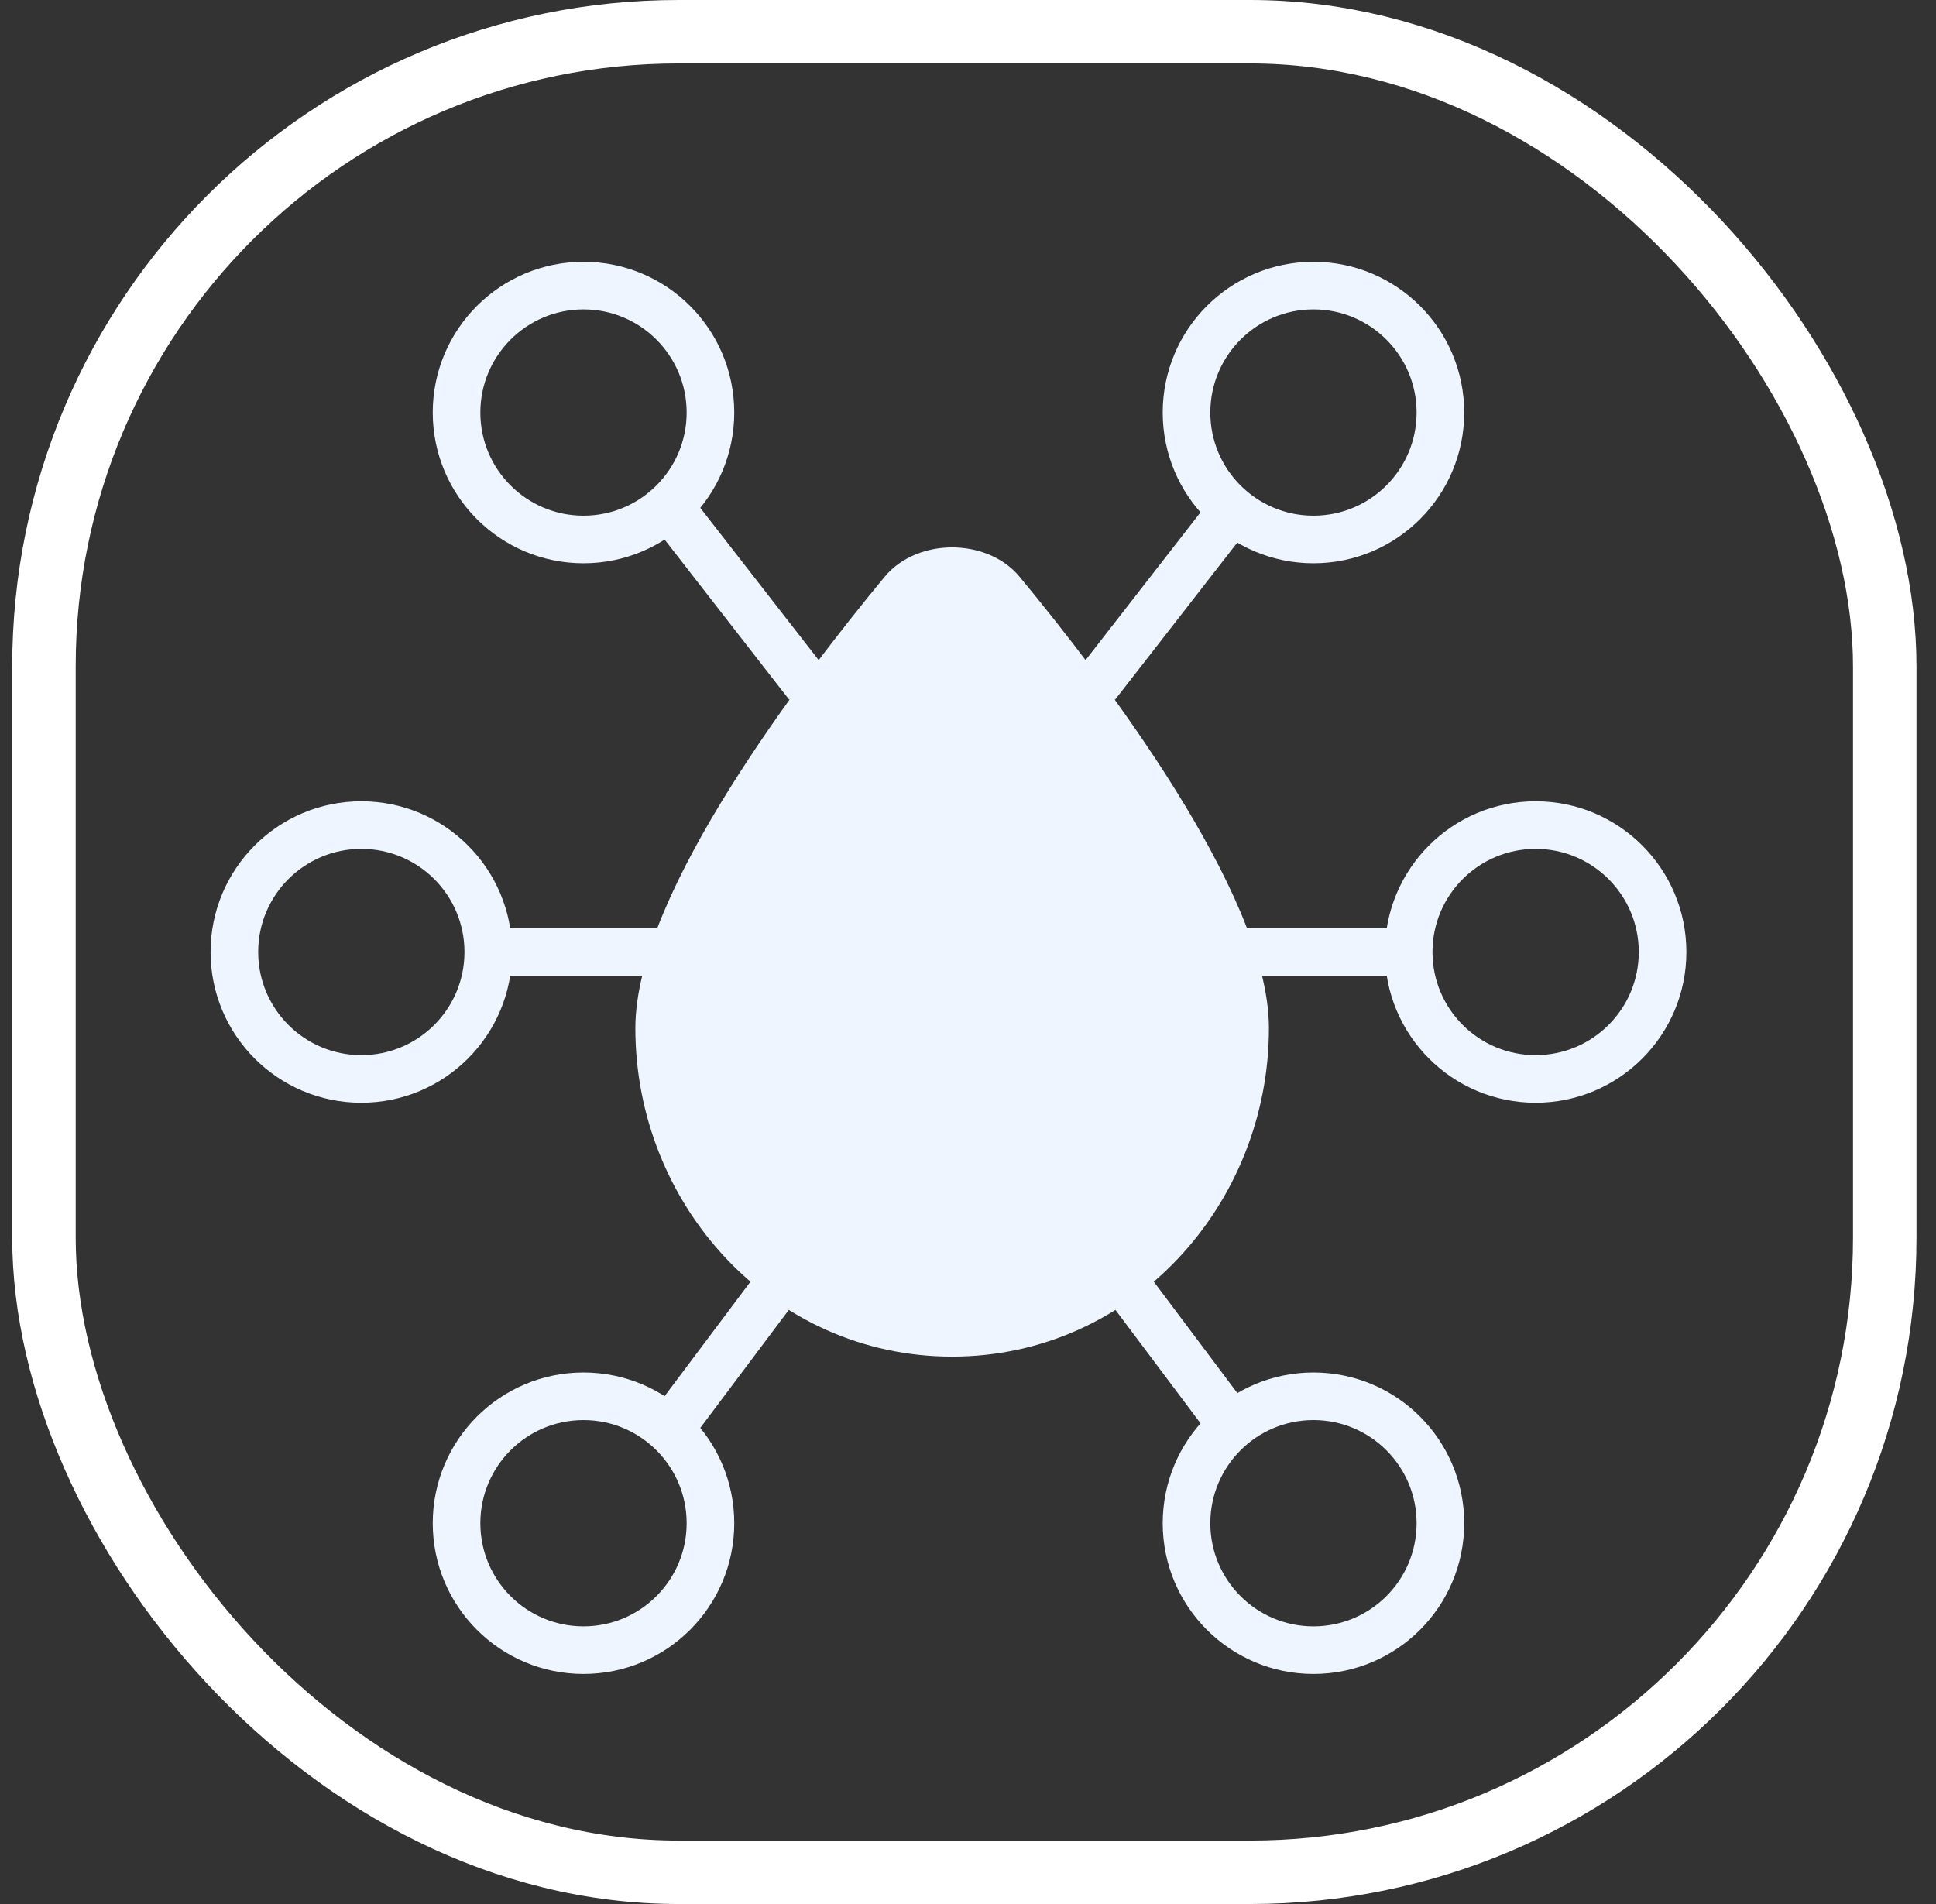
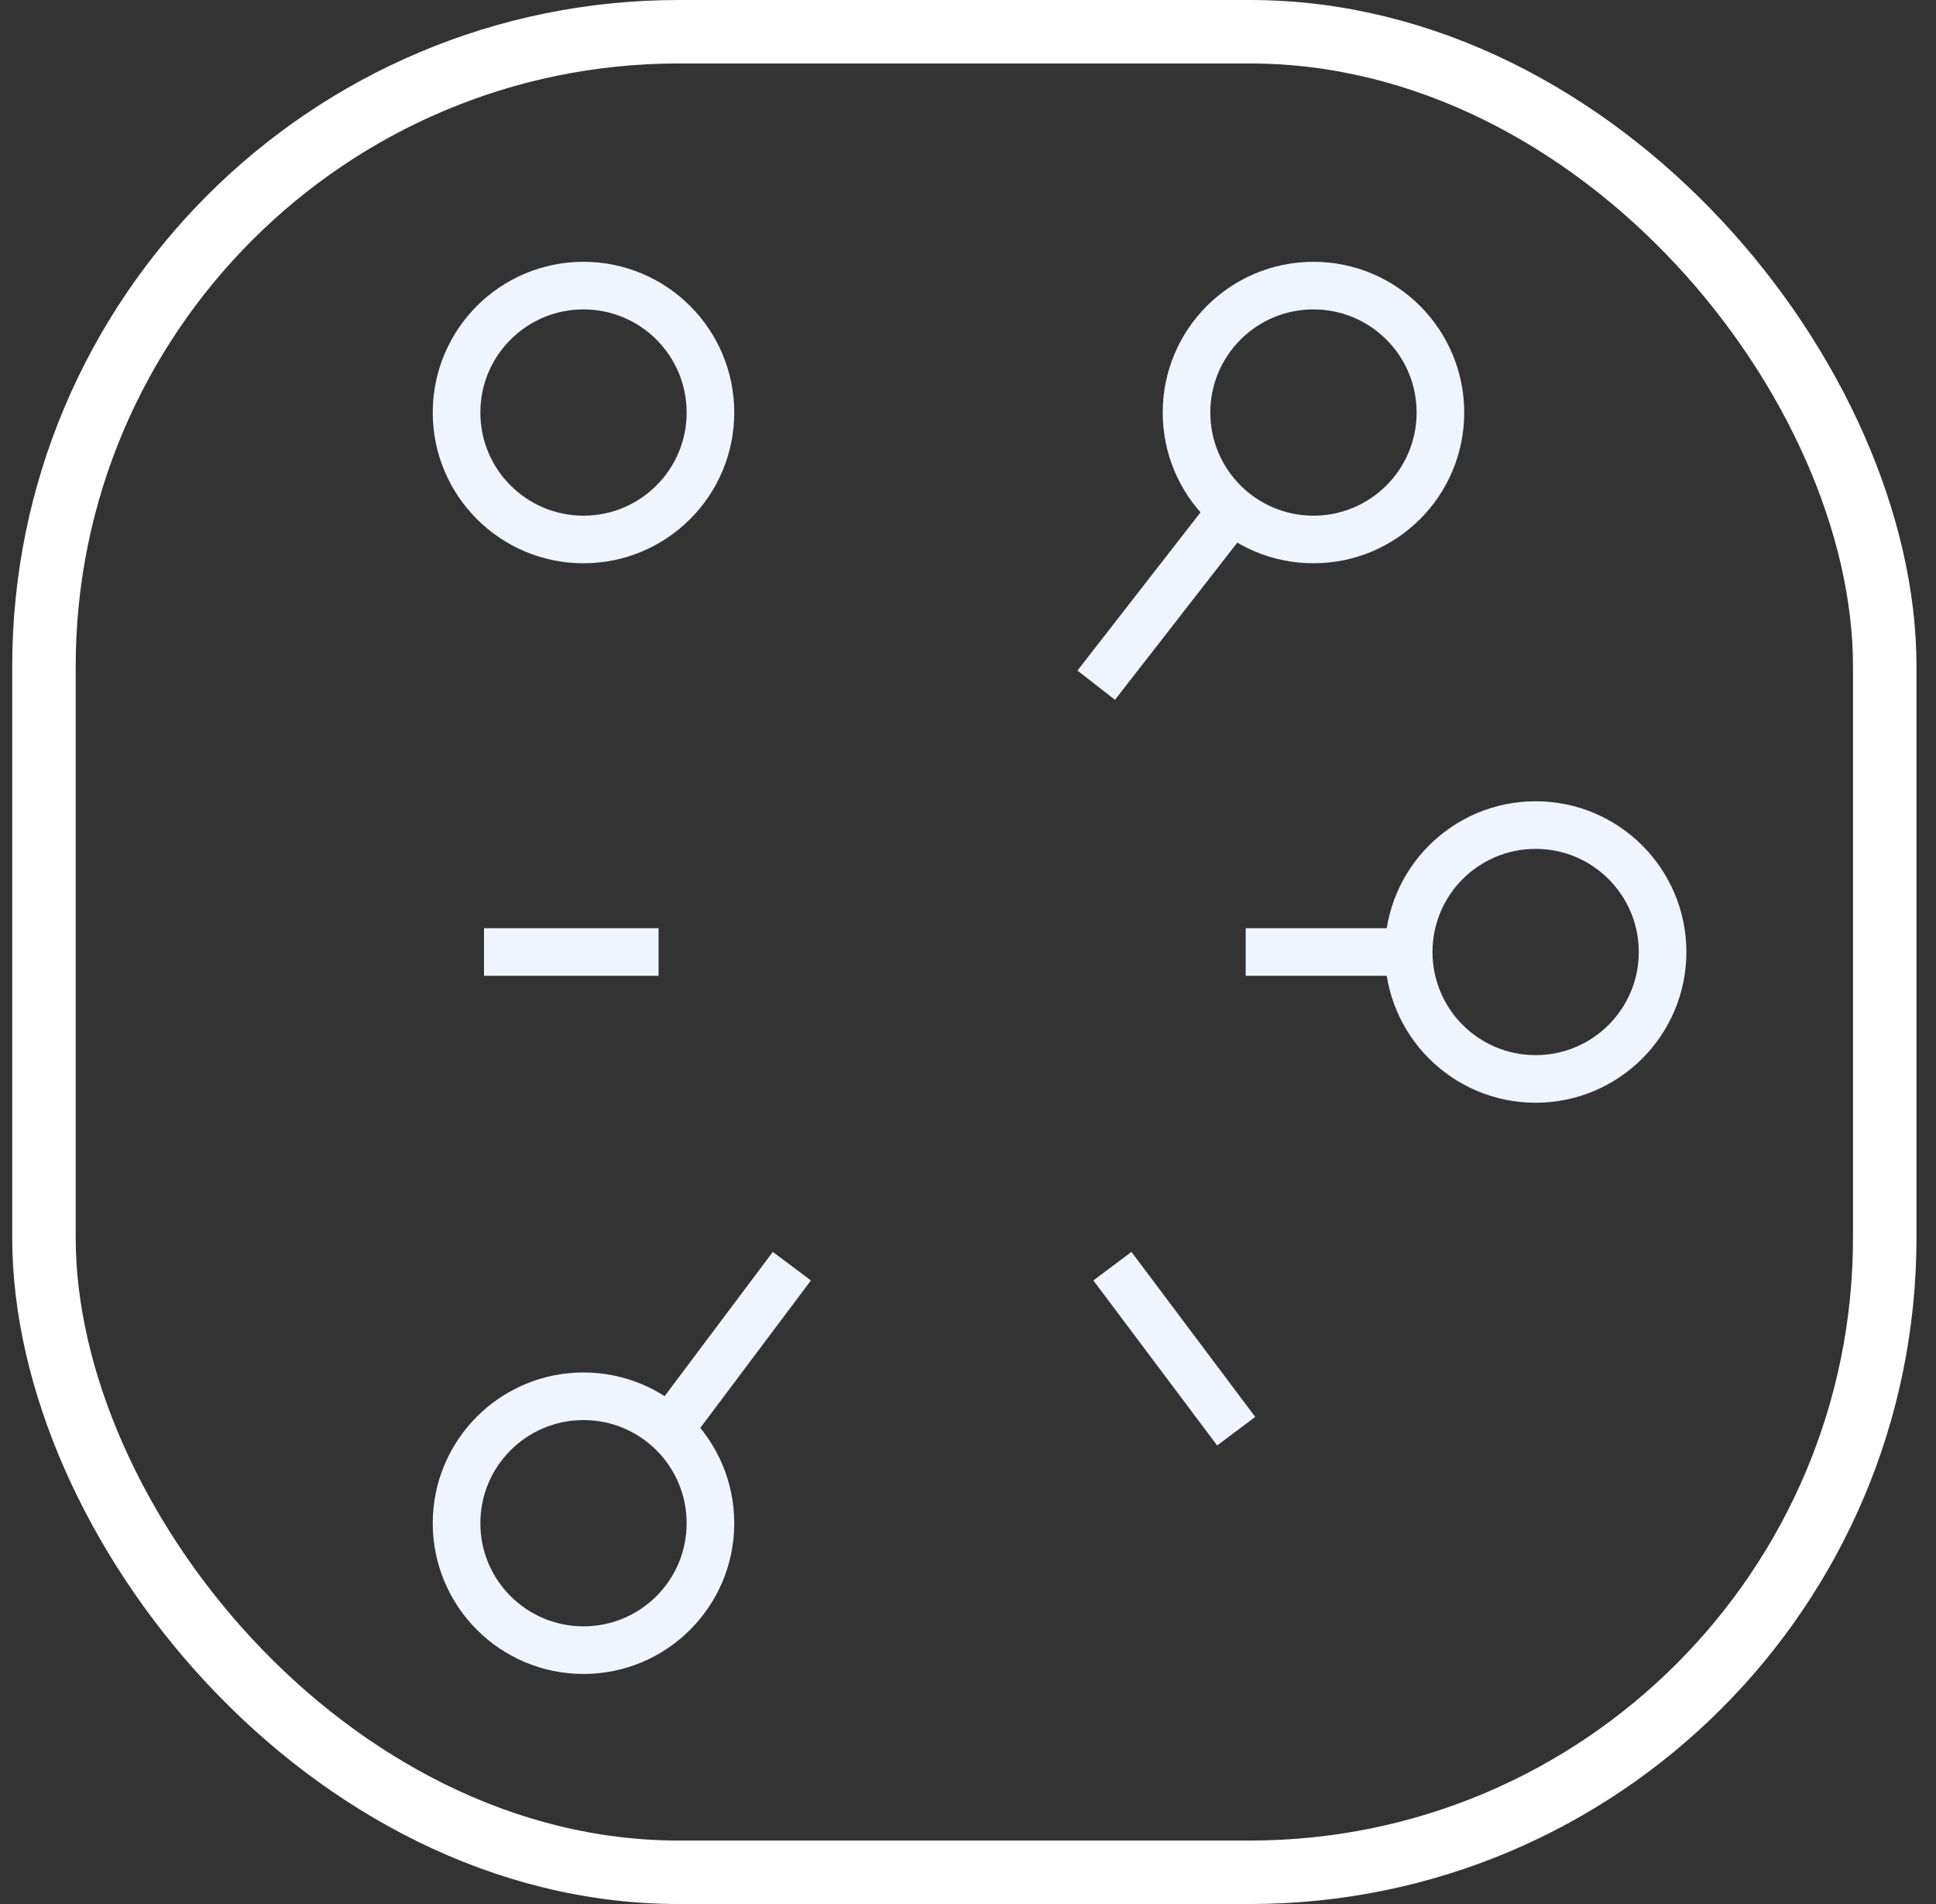
<svg xmlns="http://www.w3.org/2000/svg" width="61px" height="60px" viewBox="0 0 61 60" version="1.1">
  <rect x="0" y="0" width="61" height="60" fill="#333333" stroke="none" />
  <title>ecosystem</title>
  <g id="Experience-page" stroke="none" stroke-width="1" fill="none" fill-rule="evenodd">
    <g id="Experience-Page" transform="translate(-340, -2920)">
      <g id="problem-/-solution" transform="translate(-0.615, 1080)">
        <g id="ecosystem" transform="translate(341, 1840)">
          <rect id="Rectangle" stroke="#FFFFFF" stroke-width="2" x="1" y="1" width="58" height="58" rx="20" />
-           <path d="M31.163,18.654 C30.441,17.782 28.789,17.782 28.067,18.654 C25.425,21.842 20.384,28.49 20.384,32.4 C20.384,37.557 24.368,42 29.615,42 C34.862,42 38.846,37.557 38.846,32.4 C38.846,28.49 33.805,21.842 31.163,18.654 Z" id="Fill-1" stroke="#EFF5FF" stroke-width="1.5" fill="#EFF5FF" stroke-linejoin="round" />
          <line x1="39.615" y1="30" x2="43.615" y2="30" id="Line" stroke="#EFF5FF" stroke-width="1.5" stroke-linecap="square" />
          <line x1="15.615" y1="30" x2="19.615" y2="30" id="Line-Copy" stroke="#EFF5FF" stroke-width="1.5" stroke-linecap="square" />
-           <line x1="21.115" y1="16.5" x2="24.615" y2="21" id="Line-Copy-2" stroke="#EFF5FF" stroke-width="1.5" stroke-linecap="square" />
          <line x1="21.115" y1="40.5" x2="24.115" y2="44.5" id="Line-Copy-4" stroke="#EFF5FF" stroke-width="1.5" stroke-linecap="square" transform="translate(22.5, 42.5) scale(1, -1) translate(-22.5, -42.5)" />
          <line x1="34.345" y1="16.5" x2="37.845" y2="21" id="Line-Copy-3" stroke="#EFF5FF" stroke-width="1.5" stroke-linecap="square" transform="translate(36.23, 19) scale(-1, 1) translate(-36.23, -19)" />
          <line x1="35.115" y1="40.5" x2="38.115" y2="44.5" id="Line-Copy-5" stroke="#EFF5FF" stroke-width="1.5" stroke-linecap="square" transform="translate(36.615, 42.5) scale(-1, -1) translate(-36.615, -42.5)" />
          <circle id="Oval" stroke="#EFF5FF" stroke-width="1.5" cx="41" cy="13" r="4" />
          <circle id="Oval-Copy-2" stroke="#EFF5FF" stroke-width="1.5" cx="48" cy="30" r="4" />
-           <circle id="Oval-Copy-4" stroke="#EFF5FF" stroke-width="1.5" cx="41" cy="48" r="4" />
          <circle id="Oval-Copy" stroke="#EFF5FF" stroke-width="1.5" cx="18" cy="13" r="4" />
-           <circle id="Oval-Copy-3" stroke="#EFF5FF" stroke-width="1.5" cx="11" cy="30" r="4" />
          <circle id="Oval-Copy-5" stroke="#EFF5FF" stroke-width="1.5" cx="18" cy="48" r="4" />
        </g>
      </g>
    </g>
  </g>
</svg>